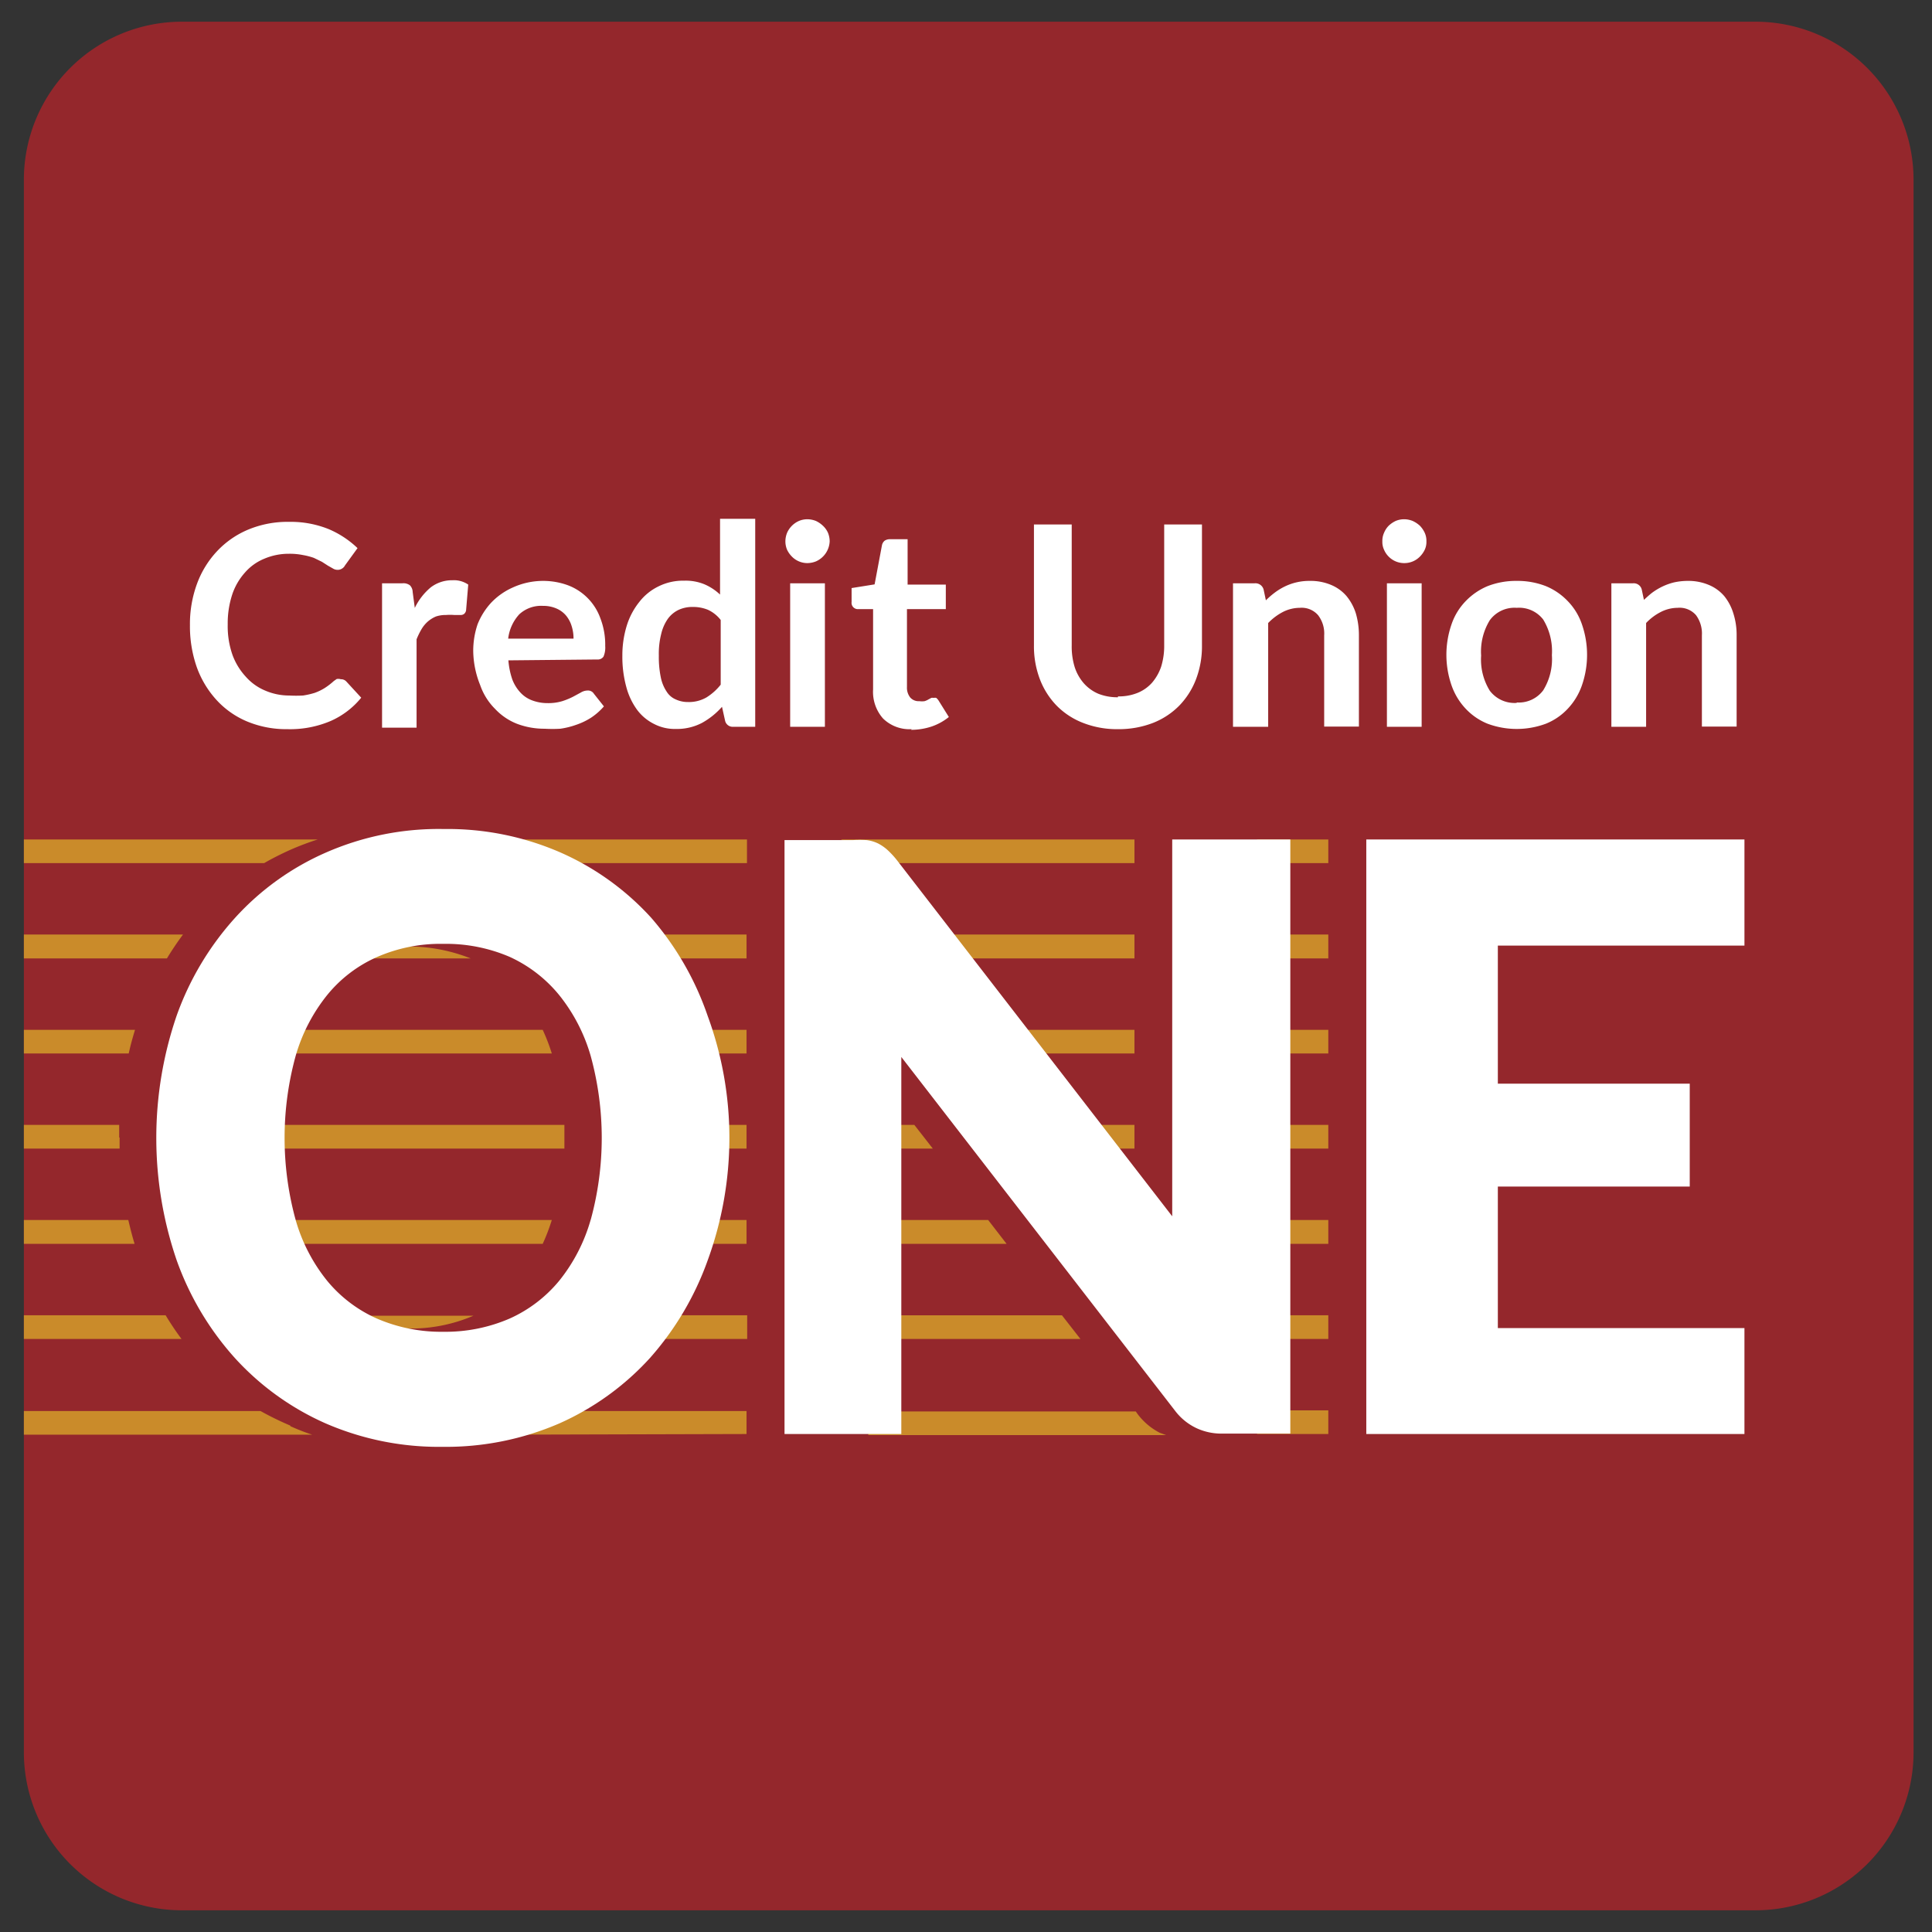
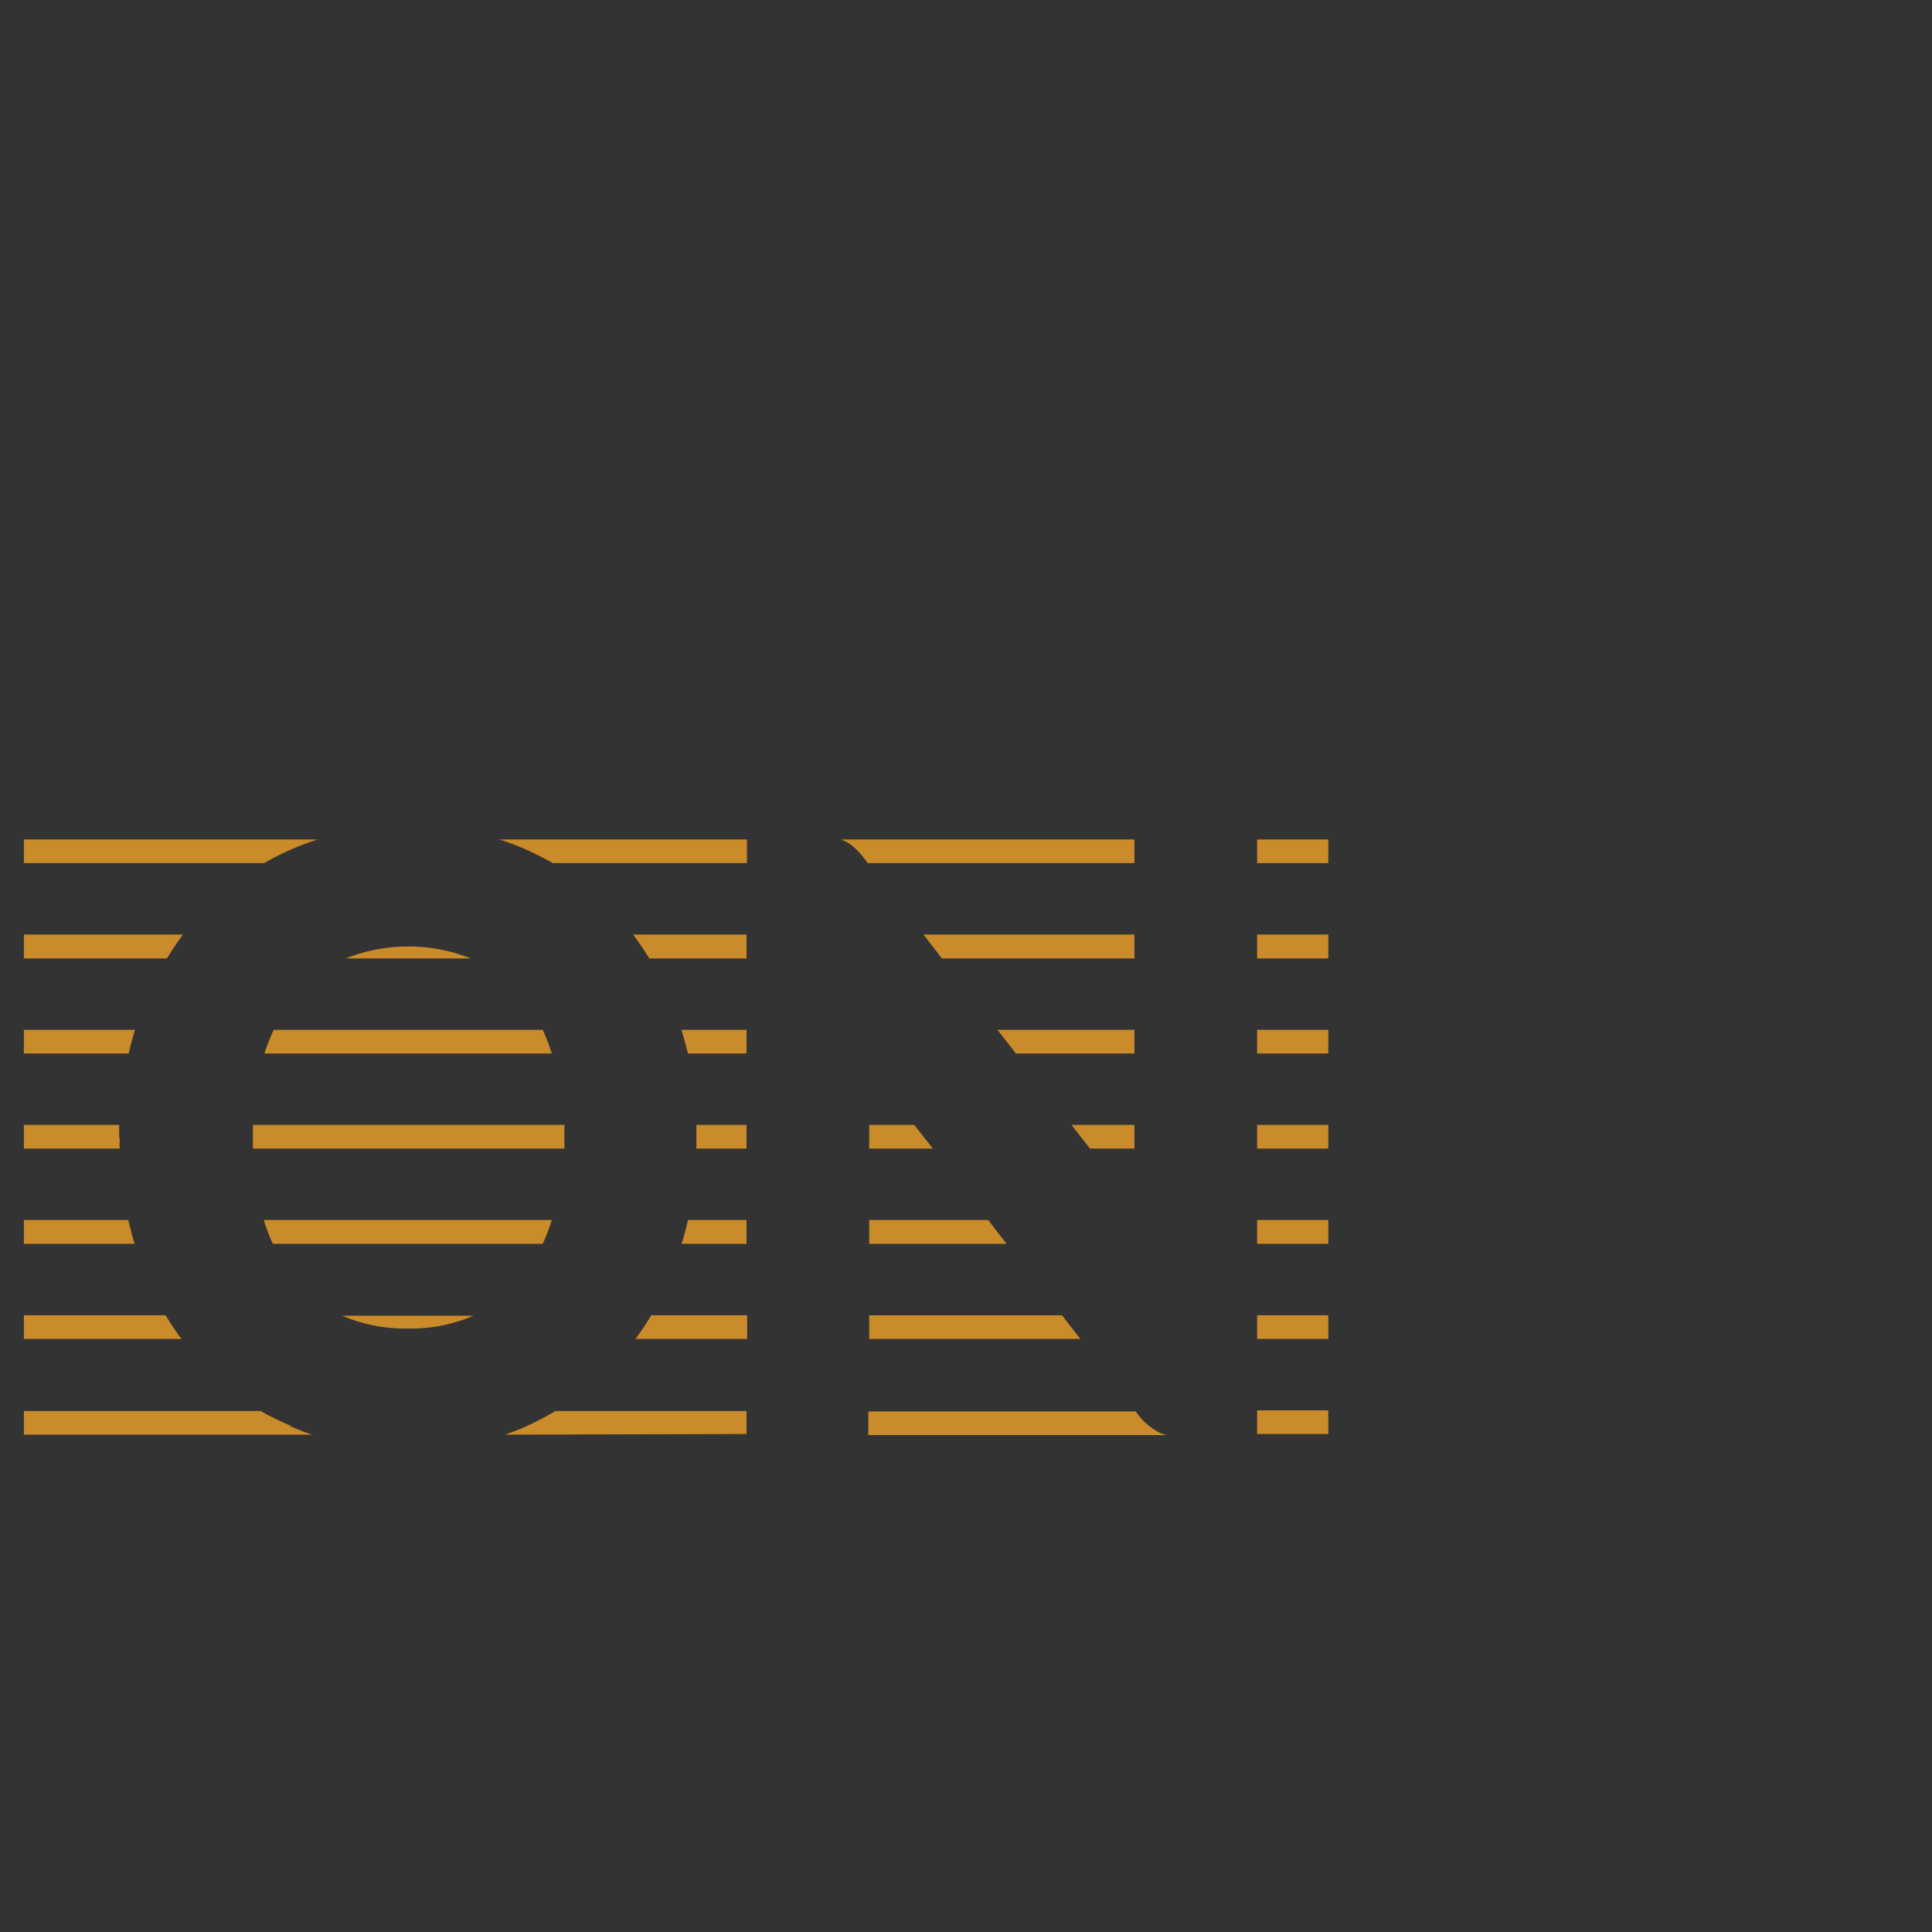
<svg xmlns="http://www.w3.org/2000/svg" width="89" height="89">
  <rect width="100%" height="100%" fill="#333333" stroke="none" />
  <defs>
    <style> .cls-3{fill:#ca8b2a}.cls-4{fill:#fff} </style>
  </defs>
  <g id="Layer_2" data-name="Layer 2">
    <g id="CUO">
      <path fill="none" d="M0 0h89v89H0z" />
-       <path d="M88.15 80.77A7.28 7.28 0 0 1 80.9 88H8.35a7.28 7.28 0 0 1-7.25-7.23V8.23A7.28 7.28 0 0 1 8.35 1H80.9a7.28 7.28 0 0 1 7.25 7.26v72.51z" fill="#94272c" />
      <path class="cls-3" d="M49.77 61.68l-.85-1.09h-8.88v1.09h9.73zM61.19 60.59h-3.28v1.09h3.28v-1.09zM34.39 57.3v-1.1h-2.7c-.08.38-.18.74-.29 1.1zM45.52 56.2h-5.48v1.1h6.33l-.85-1.1zM32.09 52.91h2.3v-1.09h-2.31V52.91zM57.91 47.44v1.09h3.28v-1.09h-3.28zM57.91 56.2v1.1h3.28v-1.1h-3.28zM57.91 51.82v1.09h3.28v-1.09h-3.28zM42.54 43.05l.85 1.1h8.87v-1.1h-9.72zM34.39 38.67H23a12.8 12.8 0 0 1 1.27.48c.41.19.81.39 1.2.61h8.94v-1.09zM26 52.4v-.58H11.65V52.91H26v-.51zM52.26 48.53v-1.09h-6.31l.85 1.09h5.46zM34.39 66.06V65h-8.8c-.43.25-.88.49-1.34.7a9.56 9.56 0 0 1-1 .39zM42.97 52.91l-.85-1.09h-2.08v1.09h2.93zM31.67 48.53h2.72v-1.09h-3c.11.36.21.72.3 1.09zM57.91 43.05v1.1h3.28v-1.1h-3.28zM49.36 51.82l.85 1.09h2.05v-1.09h-2.9zM34.39 44.15v-1.1h-5.23c.27.35.51.72.75 1.1zM5.49 52.4v-.58H1.1v1.09h4.41v-.51zM8.43 43.05H1.1v1.1h6.59c.23-.38.48-.75.74-1.1zM6.22 47.44H1.1v1.09h4.83c.08-.37.18-.73.29-1.09zM61.19 64.97h-3.28v1.09h3.28v-1.09zM13.37 39.15a12.8 12.8 0 0 1 1.27-.48H1.1v1.09h11.07c.38-.22.78-.42 1.2-.61zM13.37 65.67A14.12 14.12 0 0 1 12 65H1.1v1.09h13.28a9.56 9.56 0 0 1-1-.39zM57.91 39.76h3.28v-1.09h-3.28v1.09zM5.91 56.2H1.1v1.1h5.1c-.11-.36-.2-.72-.29-1.1zM7.63 60.59H1.1v1.09h7.26c-.26-.35-.5-.71-.73-1.09zM21.68 44.15a7.79 7.79 0 0 0-5.75 0zM25.42 48.53a8.83 8.83 0 0 0-.42-1.09H12.61a8.83 8.83 0 0 0-.43 1.09zM53.42 66a3 3 0 0 1-1-.84l-.1-.14H40v1.09h13.72l-.3-.11zM38.9 38.74a1.87 1.87 0 0 1 .48.33 3.13 3.13 0 0 1 .44.49l.16.2h12.28v-1.09H38.73l.17.07zM34.39 60.59H30a11.5 11.5 0 0 1-.73 1.09h5.15v-1.09zM25 57.3a9 9 0 0 0 .42-1.1H12.15a9 9 0 0 0 .42 1.1zM18.81 61.2a7.3 7.3 0 0 0 3-.59h-6.05a7.38 7.38 0 0 0 3 .59z" />
-       <path class="cls-4" d="M27.21 56.19A7.91 7.91 0 0 1 25.76 59a6.29 6.29 0 0 1-2.28 1.74 7.43 7.43 0 0 1-3.06.61 7.46 7.46 0 0 1-3.06-.61A6.24 6.24 0 0 1 15.07 59a7.91 7.91 0 0 1-1.45-2.8 14.26 14.26 0 0 1 0-7.56 8 8 0 0 1 1.45-2.8 6.16 6.16 0 0 1 2.29-1.75 7.3 7.3 0 0 1 3.06-.61 7.43 7.43 0 0 1 3.06.6 6.34 6.34 0 0 1 2.28 1.76 8 8 0 0 1 1.45 2.8 14.26 14.26 0 0 1 0 7.56zM30 42.28a12.39 12.39 0 0 0-4.16-3 13 13 0 0 0-5.39-1.09A12.93 12.93 0 0 0 15 39.28a12.31 12.31 0 0 0-4.17 3 13.45 13.45 0 0 0-2.69 4.5 17.39 17.39 0 0 0 0 11.28 13.5 13.5 0 0 0 2.69 4.51 12.45 12.45 0 0 0 4.17 3 13.09 13.09 0 0 0 5.38 1.08 13.14 13.14 0 0 0 5.39-1.08 12.51 12.51 0 0 0 4.16-3 13.72 13.72 0 0 0 2.67-4.51 16.46 16.46 0 0 0 1-5.65 16.27 16.27 0 0 0-1-5.61 13.62 13.62 0 0 0-2.6-4.52zM54 54.3v1.73L41.33 39.64a4.14 4.14 0 0 0-.43-.47 2.08 2.08 0 0 0-.44-.31 1.68 1.68 0 0 0-.54-.16 5.53 5.53 0 0 0-.63 0h-3.15v27.36h5.38V50.27v-1.18-.4L54.14 65a2.66 2.66 0 0 0 1 .8 2.73 2.73 0 0 0 1.2.24h3.1V38.67H54V54.3zM80.36 43.56v-4.89H62.94v27.39h17.42v-4.88H69v-6.52h8.84v-4.74H69v-6.36h11.36zM15.7 31.29a.33.33 0 0 1 .25.1l.69.75a3.77 3.77 0 0 1-1.4 1.07 4.77 4.77 0 0 1-2 .38 4.69 4.69 0 0 1-1.87-.36 4 4 0 0 1-1.41-1 4.49 4.49 0 0 1-.9-1.51 5.69 5.69 0 0 1-.31-1.92 5.37 5.37 0 0 1 .33-1.92 4.41 4.41 0 0 1 .92-1.49 4.18 4.18 0 0 1 1.45-1 4.72 4.72 0 0 1 1.87-.35 4.67 4.67 0 0 1 1.81.33 4.39 4.39 0 0 1 1.34.88l-.58.8a.35.35 0 0 1-.13.14.36.36 0 0 1-.22.06.39.39 0 0 1-.2-.06l-.23-.13-.28-.18-.37-.18a3 3 0 0 0-.5-.13 3.06 3.06 0 0 0-.65-.06 2.87 2.87 0 0 0-1.14.23 2.36 2.36 0 0 0-.89.64 2.88 2.88 0 0 0-.58 1 4.27 4.27 0 0 0-.21 1.39 4 4 0 0 0 .22 1.4 3 3 0 0 0 .61 1 2.44 2.44 0 0 0 .89.64 2.79 2.79 0 0 0 1.11.23 5.92 5.92 0 0 0 .64 0 3.77 3.77 0 0 0 .53-.12 2.43 2.43 0 0 0 .46-.22 3.09 3.09 0 0 0 .43-.33l.13-.09a.4.4 0 0 1 .15 0zM19.11 28a2.84 2.84 0 0 1 .73-.94 1.61 1.61 0 0 1 1-.33 1.17 1.17 0 0 1 .73.2l-.1 1.19a.27.27 0 0 1-.09.16.25.25 0 0 1-.17.05h-.29a2.31 2.31 0 0 0-.37 0 1.41 1.41 0 0 0-.47.07 1.43 1.43 0 0 0-.37.23 1.46 1.46 0 0 0-.29.35 3.43 3.43 0 0 0-.23.47v4.07H17.6v-6.65h.94a.5.5 0 0 1 .34.09.45.45 0 0 1 .13.31l.1.75zM26.42 29.42a1.87 1.87 0 0 0-.09-.59 1.4 1.4 0 0 0-.26-.48 1.19 1.19 0 0 0-.44-.32 1.52 1.52 0 0 0-.62-.12 1.48 1.48 0 0 0-1.09.39 2 2 0 0 0-.51 1.12zm-3 1a3.5 3.5 0 0 0 .18.88 1.86 1.86 0 0 0 .38.61 1.39 1.39 0 0 0 .55.36 2 2 0 0 0 .7.12 2.22 2.22 0 0 0 .67-.09 3.31 3.31 0 0 0 .49-.2l.37-.2a.61.61 0 0 1 .3-.09.32.32 0 0 1 .3.15l.46.58a2.9 2.9 0 0 1-.59.52 3.12 3.12 0 0 1-.69.33 3.71 3.71 0 0 1-.73.18 6.09 6.09 0 0 1-.72 0 3.55 3.55 0 0 1-1.28-.23 2.77 2.77 0 0 1-1-.68 2.87 2.87 0 0 1-.69-1.1A4.33 4.33 0 0 1 21.8 30a3.8 3.8 0 0 1 .2-1.24 3.22 3.22 0 0 1 .63-1 3.11 3.11 0 0 1 1-.7 3.36 3.36 0 0 1 1.37-.3 3.32 3.32 0 0 1 1.16.2 2.54 2.54 0 0 1 1.5 1.53 3.38 3.38 0 0 1 .22 1.27 1.05 1.05 0 0 1-.08.49.32.32 0 0 1-.29.13zM33.2 28.56a1.59 1.59 0 0 0-.59-.47 1.8 1.8 0 0 0-.69-.13 1.51 1.51 0 0 0-.65.13 1.31 1.31 0 0 0-.5.41 2 2 0 0 0-.31.7 3.68 3.68 0 0 0-.11 1 4.61 4.61 0 0 0 .09 1 1.82 1.82 0 0 0 .27.66.91.91 0 0 0 .42.36 1.31 1.31 0 0 0 .56.12 1.62 1.62 0 0 0 .85-.21 2.55 2.55 0 0 0 .66-.59v-3zm1.59-4.66v9.58h-1a.36.36 0 0 1-.39-.29l-.14-.63a3.45 3.45 0 0 1-.92.74 2.49 2.49 0 0 1-1.21.28 2.06 2.06 0 0 1-1-.23 2.19 2.19 0 0 1-.78-.65 3.16 3.16 0 0 1-.5-1.06 5.25 5.25 0 0 1-.18-1.44 4.63 4.63 0 0 1 .2-1.37 3.3 3.3 0 0 1 .58-1.1 2.49 2.49 0 0 1 .89-.72 2.53 2.53 0 0 1 1.18-.26 2.26 2.26 0 0 1 .94.17 2.44 2.44 0 0 1 .71.47V23.9zM38 26.87v6.61h-1.6v-6.61zm.22-1.93a1.06 1.06 0 0 1-.63.92 1.1 1.1 0 0 1-.4.08 1 1 0 0 1-.71-.3 1.16 1.16 0 0 1-.22-.31 1 1 0 0 1-.08-.39 1.06 1.06 0 0 1 .08-.4 1.07 1.07 0 0 1 .54-.54 1 1 0 0 1 .39-.08 1.1 1.1 0 0 1 .4.08 1.21 1.21 0 0 1 .32.22 1 1 0 0 1 .23.32 1.06 1.06 0 0 1 .08.4zM42 33.59a1.74 1.74 0 0 1-1.32-.49 1.85 1.85 0 0 1-.46-1.34v-3.7h-.68a.29.29 0 0 1-.31-.33v-.64l1.06-.17.34-1.81a.37.37 0 0 1 .12-.2.42.42 0 0 1 .23-.07h.83v2.09h1.76v1.13h-1.79v3.59a.73.73 0 0 0 .15.48.51.51 0 0 0 .42.17.83.83 0 0 0 .24 0 .75.75 0 0 0 .18-.08l.13-.07a.28.28 0 0 1 .12 0 .21.21 0 0 1 .11 0 .57.57 0 0 1 .1.11l.48.77a2.6 2.6 0 0 1-.8.44 3 3 0 0 1-.94.15zM51.5 32.08a2.29 2.29 0 0 0 .9-.16 1.8 1.8 0 0 0 .67-.47 2.23 2.23 0 0 0 .42-.74 3.24 3.24 0 0 0 .14-1v-5.55h1.74v5.58a4.26 4.26 0 0 1-.27 1.54 3.57 3.57 0 0 1-.77 1.22 3.5 3.5 0 0 1-1.21.8 4.37 4.37 0 0 1-1.62.29 4.28 4.28 0 0 1-1.61-.29 3.45 3.45 0 0 1-1.22-.8 3.57 3.57 0 0 1-.77-1.22 4.26 4.26 0 0 1-.27-1.54v-5.58h1.74v5.58a3.18 3.18 0 0 0 .14 1 2.14 2.14 0 0 0 .42.74 1.88 1.88 0 0 0 .67.48 2.36 2.36 0 0 0 .9.16zM58.29 27.68a3.7 3.7 0 0 1 .42-.37 2.83 2.83 0 0 1 .47-.29 2.57 2.57 0 0 1 1.15-.26 2.42 2.42 0 0 1 1 .19 1.89 1.89 0 0 1 .7.51 2.37 2.37 0 0 1 .43.8 3.57 3.57 0 0 1 .14 1v4.21H61v-4.2a1.38 1.38 0 0 0-.28-.93 1 1 0 0 0-.84-.34 1.73 1.73 0 0 0-.78.19 2.63 2.63 0 0 0-.68.51v4.78H56.8v-6.61h1a.39.39 0 0 1 .41.29l.11.52zM65.49 26.87v6.61h-1.6v-6.61zm.22-1.93a.85.85 0 0 1-.08.39 1.16 1.16 0 0 1-.22.31 1 1 0 0 1-.73.3 1 1 0 0 1-.71-.3 1 1 0 0 1-.21-.31.85.85 0 0 1-.08-.39.9.9 0 0 1 .08-.4 1 1 0 0 1 .21-.32 1.21 1.21 0 0 1 .32-.22 1 1 0 0 1 .39-.08 1.06 1.06 0 0 1 .4.08 1.27 1.27 0 0 1 .33.22 1.21 1.21 0 0 1 .22.32.9.9 0 0 1 .08.4zM69.87 32.36a1.4 1.4 0 0 0 1.22-.56 2.73 2.73 0 0 0 .4-1.62 2.8 2.8 0 0 0-.4-1.64 1.4 1.4 0 0 0-1.22-.54 1.41 1.41 0 0 0-1.24.57 2.76 2.76 0 0 0-.4 1.63 2.73 2.73 0 0 0 .4 1.62 1.43 1.43 0 0 0 1.24.56zm0-5.6a3.59 3.59 0 0 1 1.34.24 2.94 2.94 0 0 1 1 .68 2.85 2.85 0 0 1 .66 1.07 4.29 4.29 0 0 1 0 2.83 3 3 0 0 1-.66 1.08 2.81 2.81 0 0 1-1 .68 3.86 3.86 0 0 1-2.68 0 2.85 2.85 0 0 1-1-.68 3 3 0 0 1-.66-1.08 4.29 4.29 0 0 1 0-2.83 2.85 2.85 0 0 1 .66-1.07 3 3 0 0 1 1-.68 3.59 3.59 0 0 1 1.34-.24zM75.68 27.68c.14-.13.28-.26.42-.37a2.92 2.92 0 0 1 .48-.29 2.76 2.76 0 0 1 .53-.19 2.94 2.94 0 0 1 .62-.07 2.42 2.42 0 0 1 1 .19 1.89 1.89 0 0 1 .7.51 2.35 2.35 0 0 1 .42.8 3.24 3.24 0 0 1 .15 1v4.21h-1.6v-4.2a1.43 1.43 0 0 0-.27-.93 1 1 0 0 0-.85-.34 1.72 1.72 0 0 0-.77.19 2.47 2.47 0 0 0-.68.51v4.78h-1.6v-6.61h1a.38.38 0 0 1 .4.29l.11.52z" />
    </g>
  </g>
</svg>